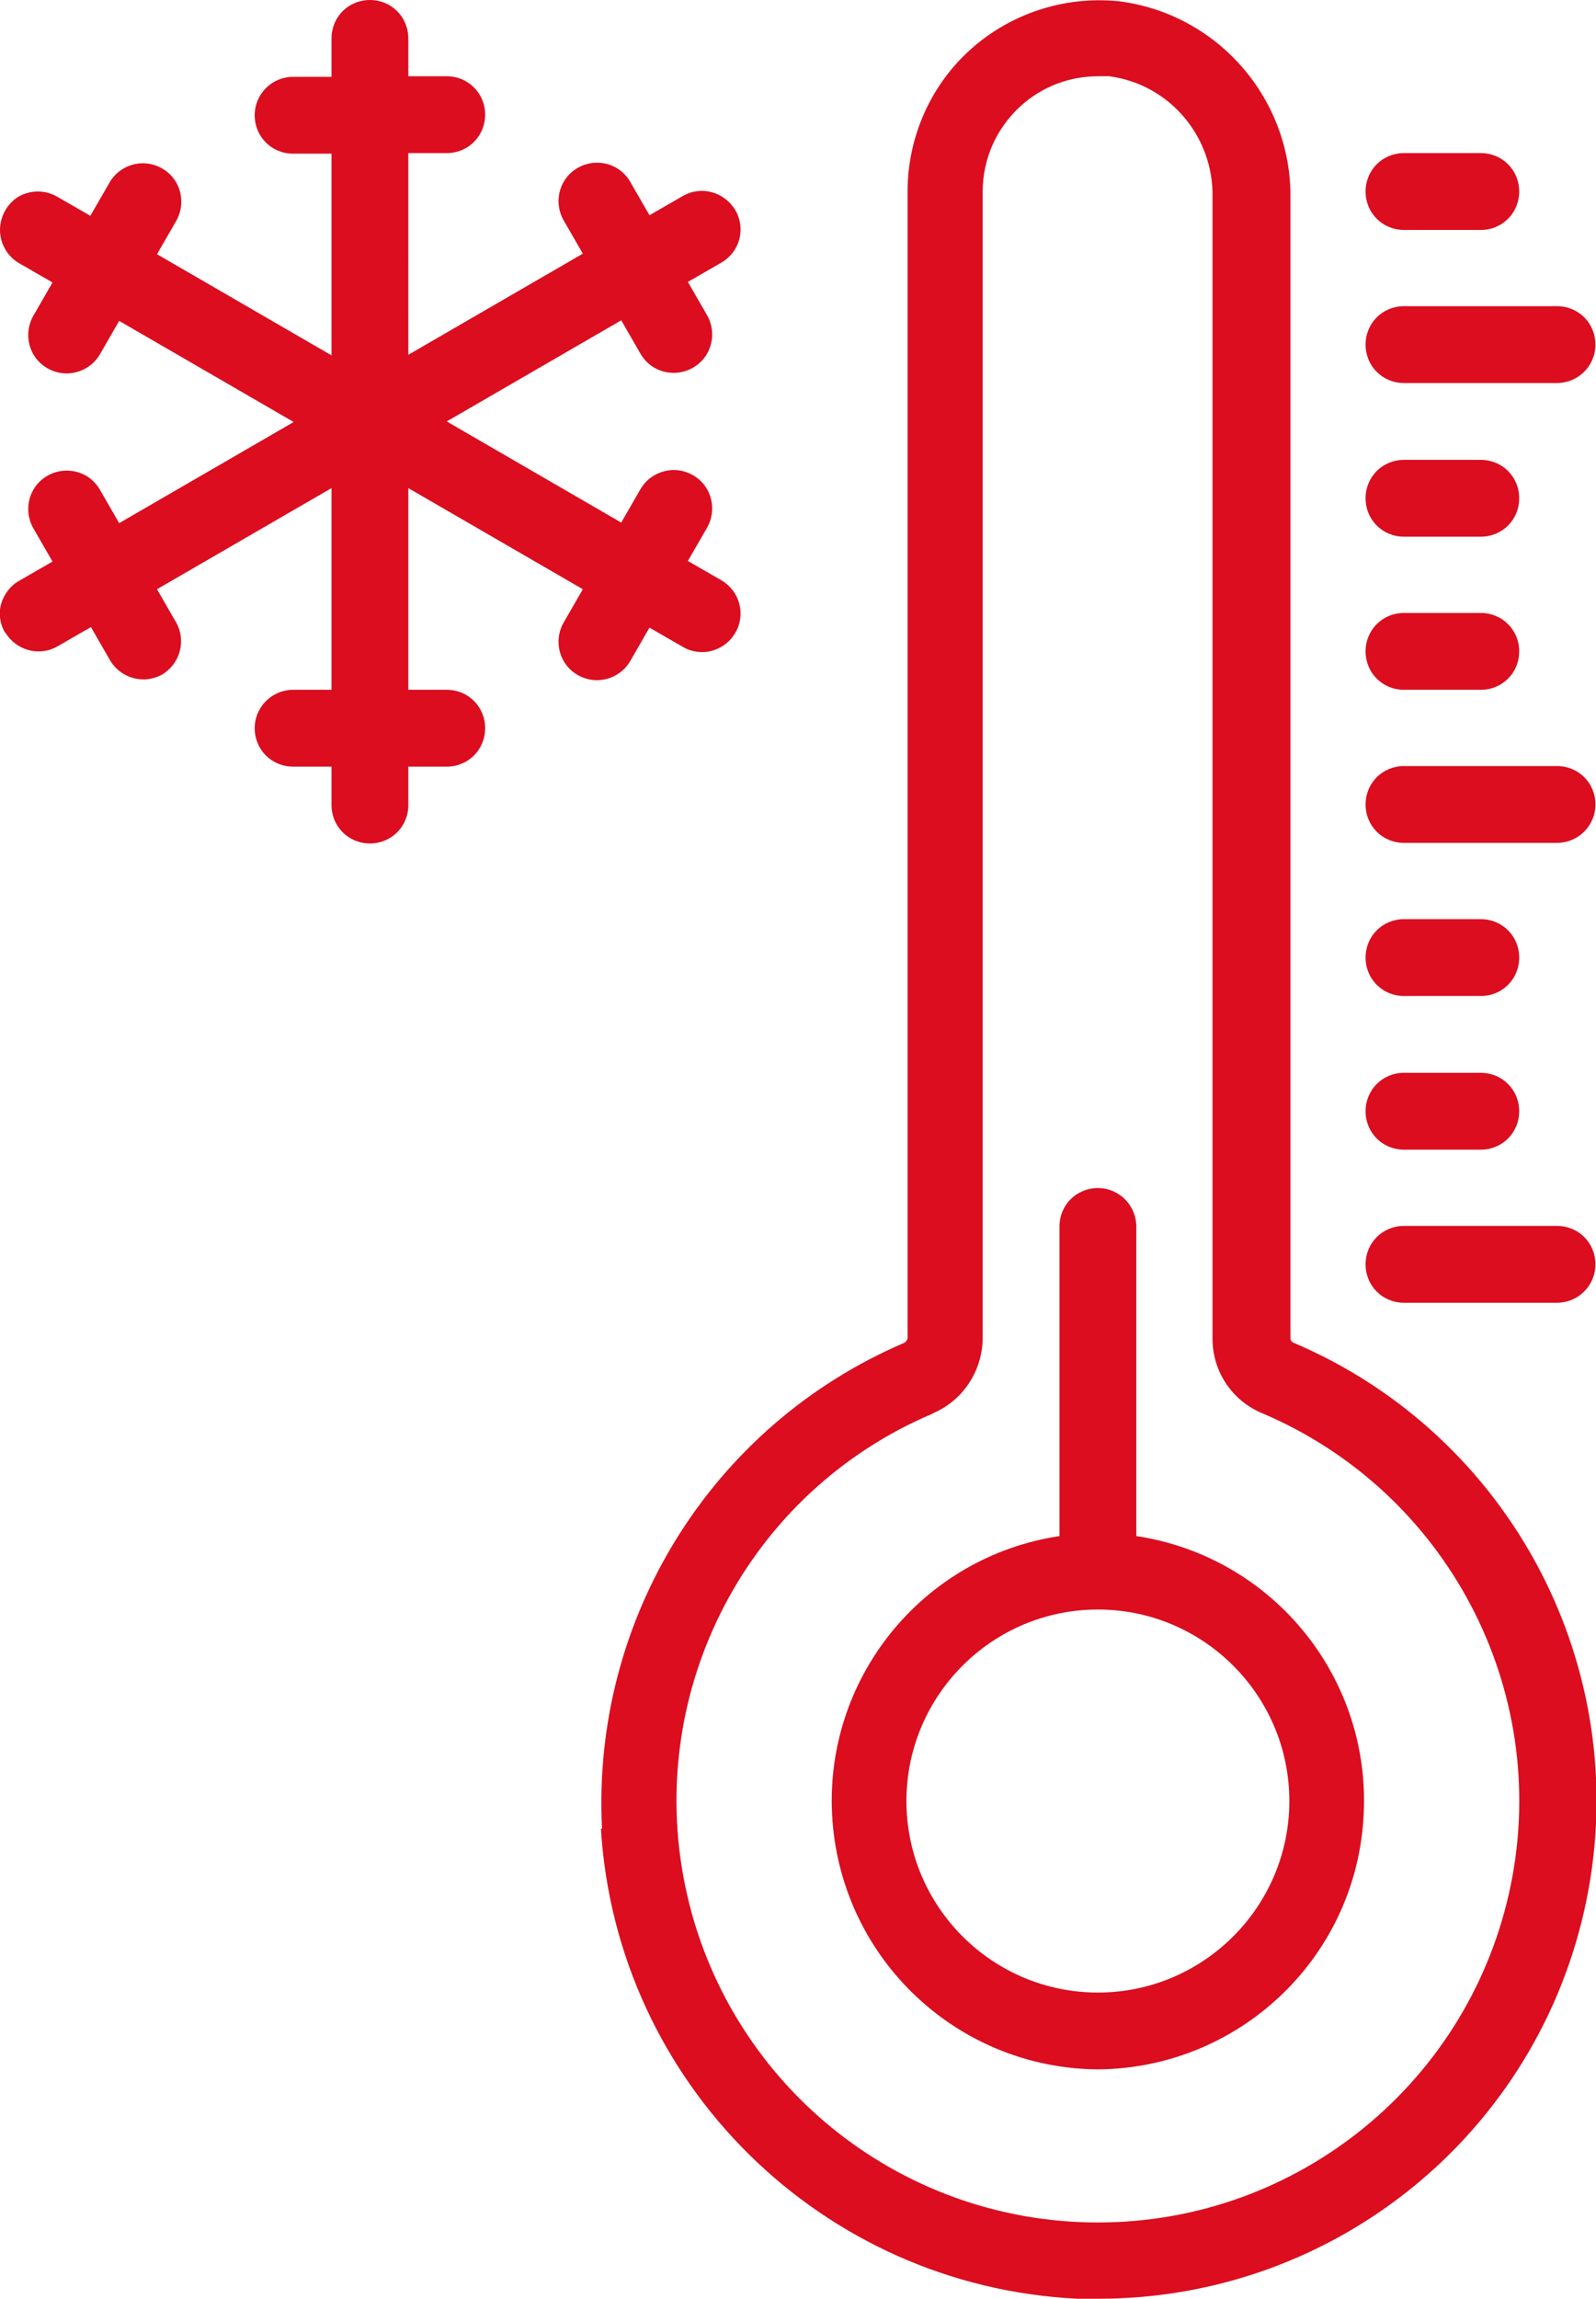
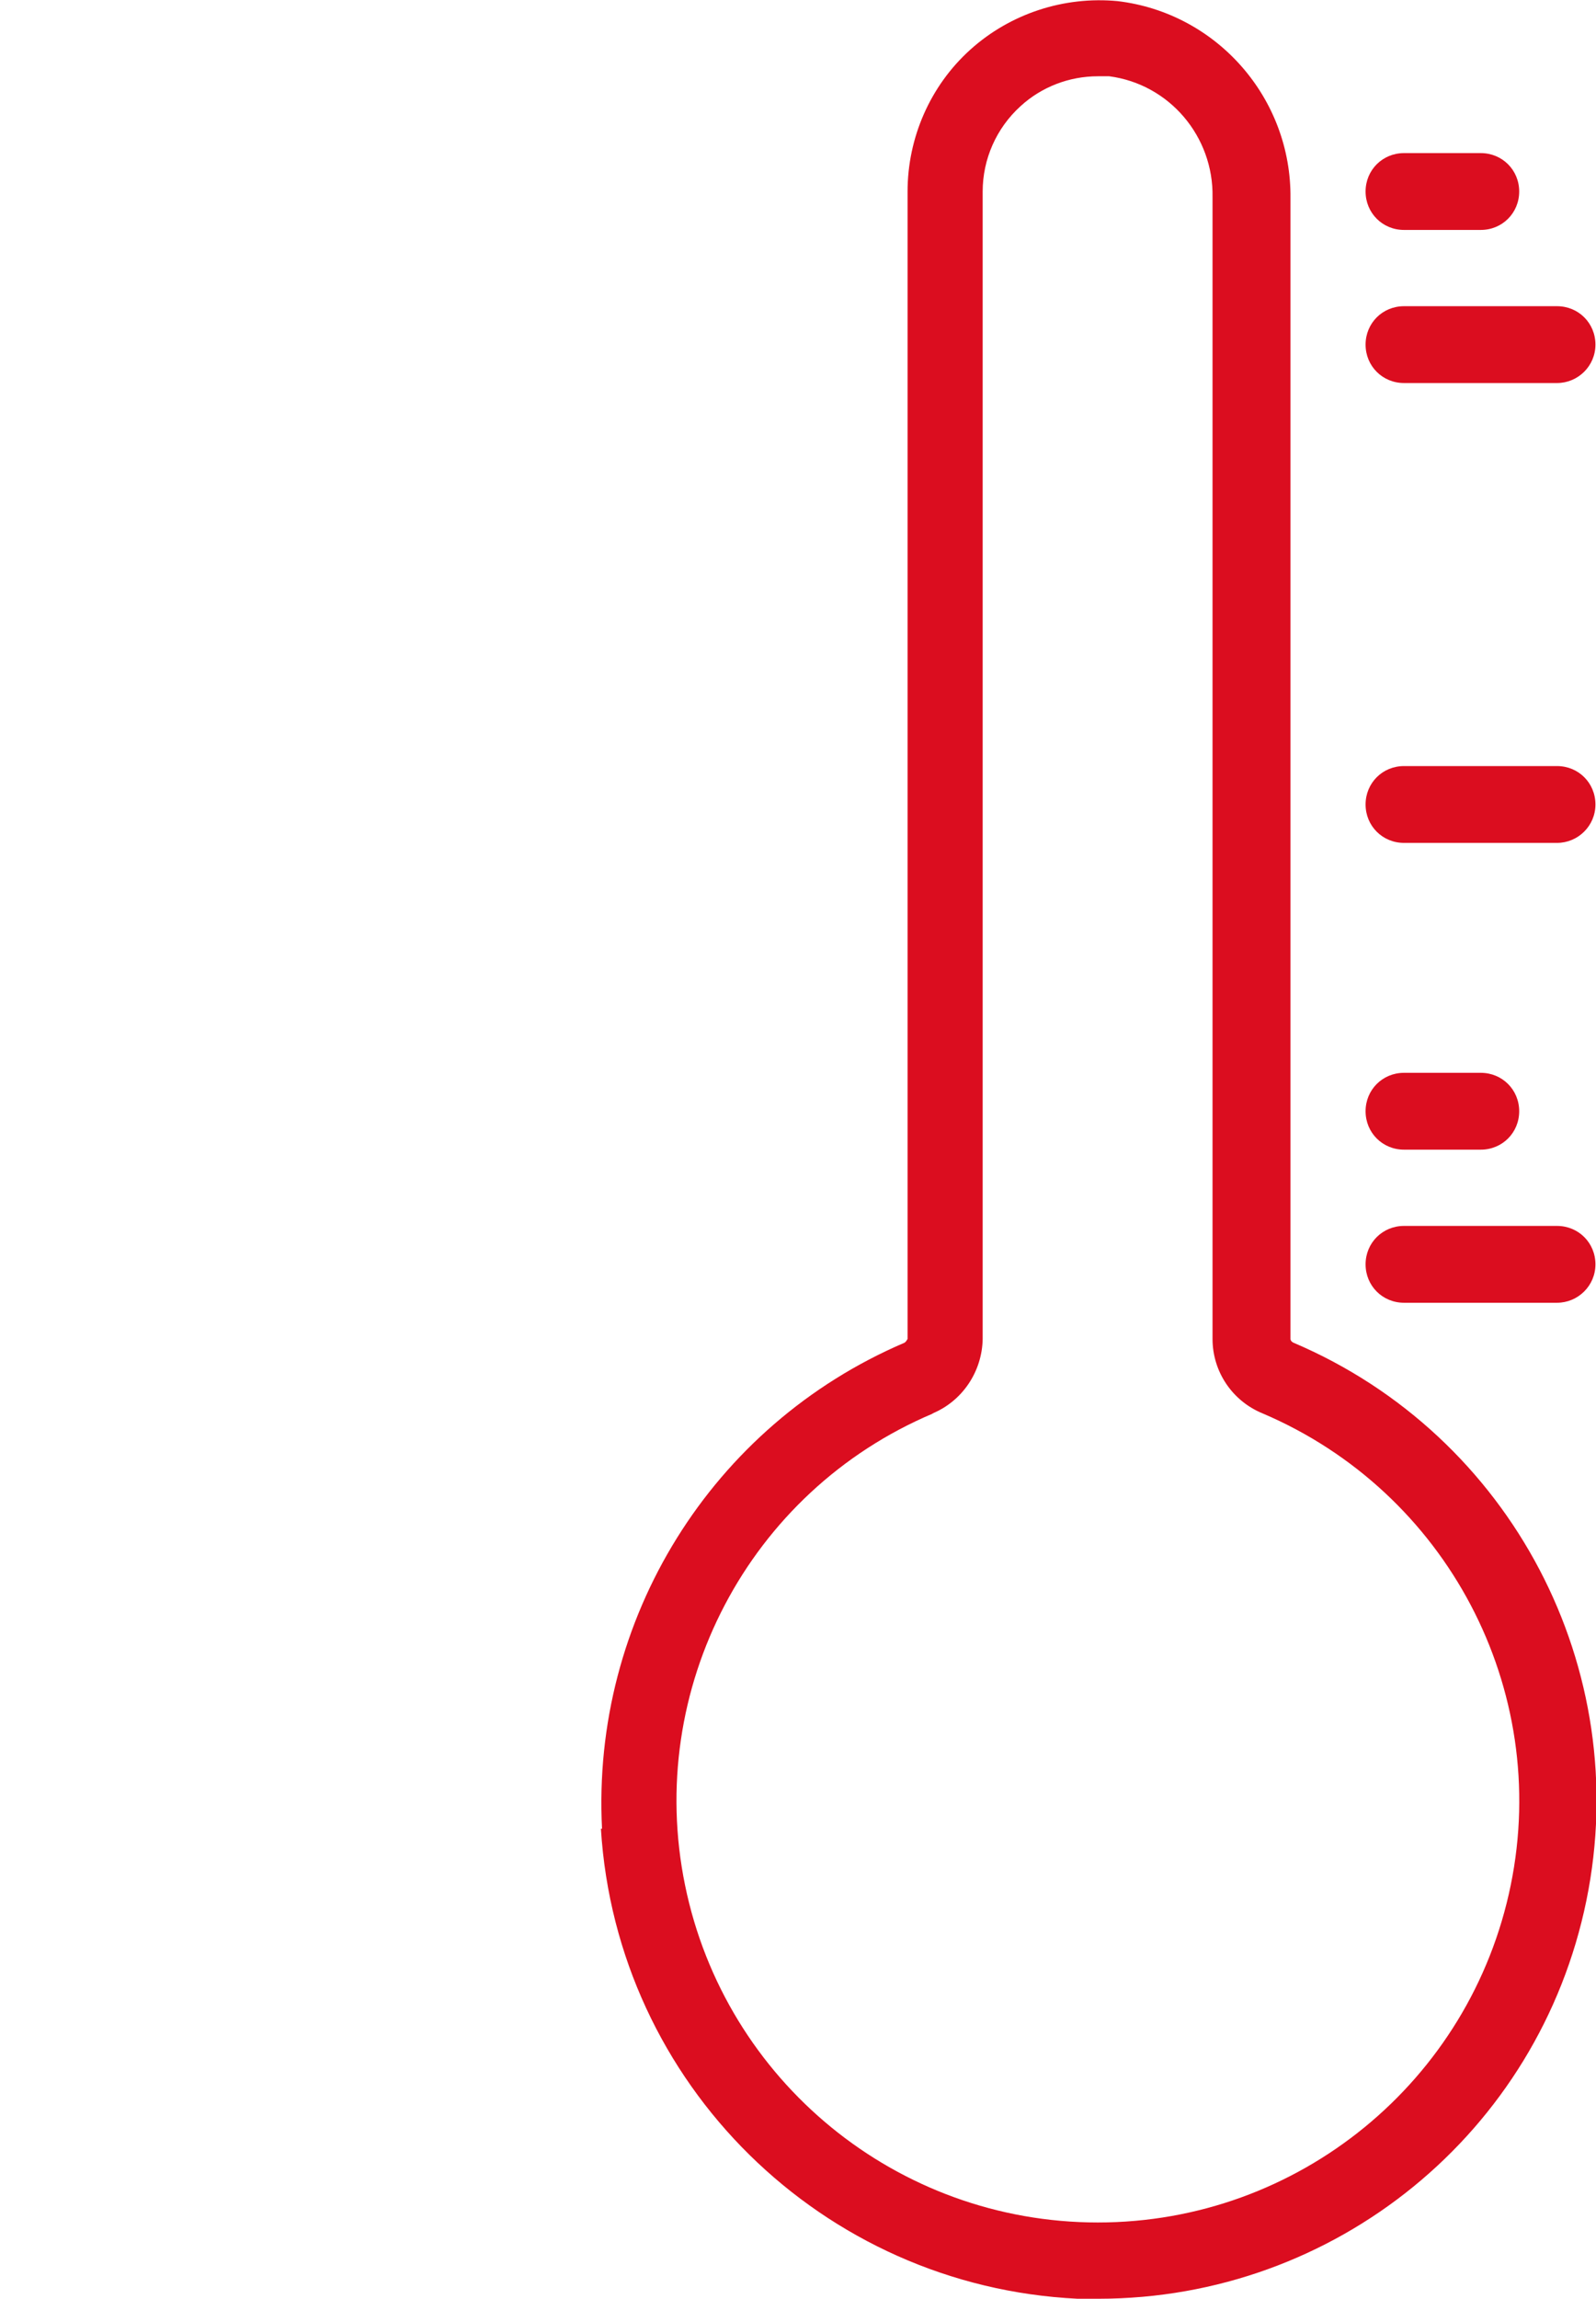
<svg xmlns="http://www.w3.org/2000/svg" id="Calque_2" data-name="Calque 2" viewBox="0 0 28.26 40.69">
  <defs>
    <style>
      .cls-1 {
        fill: #db0d1f;
      }
    </style>
  </defs>
  <g id="Calque_1-2" data-name="Calque 1">
    <g>
      <path class="cls-1" d="M16.51,25.02c.53-.22,.88-.74,.89-1.32V3.39c0-.57,.24-1.12,.67-1.51,.37-.34,.86-.53,1.37-.53,.07,0,.14,0,.2,0,1.07,.14,1.85,1.07,1.83,2.14V23.7c0,.58,.35,1.1,.89,1.32,3.26,1.39,5.1,4.88,4.39,8.35-.71,3.47-3.76,5.97-7.31,5.97s-6.6-2.5-7.31-5.97,1.12-6.97,4.39-8.35m-5.88,7.35c.28,4.52,3.92,8.1,8.44,8.32,.12,0,.24,0,.37,0,4.19,0,7.8-2.94,8.64-7.05,.84-4.1-1.33-8.23-5.18-9.87-.03-.01-.06-.04-.06-.07V3.51c.02-1.77-1.3-3.28-3.06-3.49-.95-.09-1.9,.22-2.61,.86-.71,.64-1.11,1.56-1.11,2.51V23.7s-.03,.06-.06,.07c-3.41,1.46-5.54,4.89-5.35,8.6" />
-       <path class="cls-1" d="M19.44,28.49c1.87,0,3.39,1.52,3.39,3.39s-1.52,3.39-3.39,3.39-3.39-1.52-3.39-3.39c0-1.87,1.52-3.39,3.39-3.39m0,8.14c2.48-.02,4.53-1.94,4.7-4.41,.18-2.47-1.57-4.66-4.02-5.03v-5.48c0-.37-.3-.68-.68-.68s-.68,.3-.68,.68v5.48c-2.45,.37-4.2,2.56-4.02,5.03,.18,2.47,2.22,4.39,4.7,4.41" />
      <path class="cls-1" d="M24.86,23.06h2.71c.37,0,.68-.3,.68-.68s-.3-.68-.68-.68h-2.71c-.38,0-.68,.3-.68,.68s.3,.68,.68,.68" />
      <path class="cls-1" d="M24.86,20.35h1.36c.38,0,.68-.3,.68-.68s-.3-.68-.68-.68h-1.36c-.38,0-.68,.3-.68,.68s.3,.68,.68,.68" />
-       <path class="cls-1" d="M24.86,17.63h1.36c.38,0,.68-.3,.68-.68s-.3-.68-.68-.68h-1.36c-.38,0-.68,.3-.68,.68s.3,.68,.68,.68" />
      <path class="cls-1" d="M24.86,14.92h2.71c.37,0,.68-.3,.68-.68s-.3-.68-.68-.68h-2.71c-.38,0-.68,.3-.68,.68s.3,.68,.68,.68" />
-       <path class="cls-1" d="M24.86,12.21h1.36c.38,0,.68-.3,.68-.68s-.3-.68-.68-.68h-1.36c-.38,0-.68,.3-.68,.68s.3,.68,.68,.68" />
-       <path class="cls-1" d="M24.86,9.5h1.36c.38,0,.68-.3,.68-.68s-.3-.68-.68-.68h-1.36c-.38,0-.68,.3-.68,.68s.3,.68,.68,.68" />
      <path class="cls-1" d="M24.86,6.78h2.71c.37,0,.68-.3,.68-.68s-.3-.68-.68-.68h-2.71c-.38,0-.68,.3-.68,.68s.3,.68,.68,.68" />
      <path class="cls-1" d="M24.86,4.07h1.36c.38,0,.68-.3,.68-.68s-.3-.68-.68-.68h-1.36c-.38,0-.68,.3-.68,.68s.3,.68,.68,.68" />
-       <path class="cls-1" d="M.09,11.19c.19,.32,.6,.44,.93,.25l.59-.34,.34,.59c.19,.32,.6,.43,.92,.25,.32-.19,.43-.6,.25-.92l-.34-.59,3.09-1.79v3.57h-.68c-.37,0-.68,.3-.68,.68s.3,.68,.68,.68h.68v.68c0,.38,.3,.68,.68,.68s.68-.3,.68-.68v-.68h.68c.38,0,.68-.3,.68-.68s-.3-.68-.68-.68h-.68v-3.57l3.09,1.79-.34,.59c-.12,.21-.12,.47,0,.68,.12,.21,.35,.34,.59,.34,.24,0,.47-.13,.59-.34l.34-.59,.59,.34c.32,.19,.74,.08,.93-.25,.19-.32,.08-.74-.25-.93l-.59-.34,.34-.59c.12-.21,.12-.47,0-.68-.12-.21-.35-.34-.59-.34-.24,0-.47,.13-.59,.34l-.34,.59-3.09-1.79,3.09-1.79,.34,.59c.12,.21,.34,.34,.59,.34,.24,0,.47-.13,.59-.34,.12-.21,.12-.47,0-.68l-.34-.59,.59-.34c.33-.19,.44-.6,.25-.93-.19-.32-.6-.44-.93-.25l-.59,.34-.34-.59c-.12-.21-.34-.34-.59-.34-.24,0-.47,.13-.59,.34-.12,.21-.12,.47,0,.68l.34,.59-3.09,1.79V2.71h.68c.38,0,.68-.3,.68-.68s-.3-.68-.68-.68h-.68V.68C7.23,.3,6.93,0,6.55,0s-.68,.3-.68,.68v.68h-.68c-.37,0-.68,.3-.68,.68s.3,.68,.68,.68h.68v3.57l-3.09-1.79,.34-.59c.12-.21,.12-.47,0-.68-.12-.21-.35-.34-.59-.34-.24,0-.47,.13-.59,.34l-.34,.59-.59-.34c-.21-.12-.47-.12-.68,0C.13,3.6,0,3.83,0,4.07s.13,.47,.34,.59l.59,.34-.34,.59c-.12,.21-.12,.47,0,.68,.12,.21,.35,.34,.59,.34,.24,0,.47-.13,.59-.34l.34-.59,3.09,1.79-3.09,1.79-.34-.59c-.12-.21-.34-.34-.59-.34-.24,0-.47,.13-.59,.34-.12,.21-.12,.47,0,.68l.34,.59-.59,.34c-.16,.09-.27,.24-.32,.41-.05,.17-.02,.36,.07,.51" />
    </g>
  </g>
</svg>